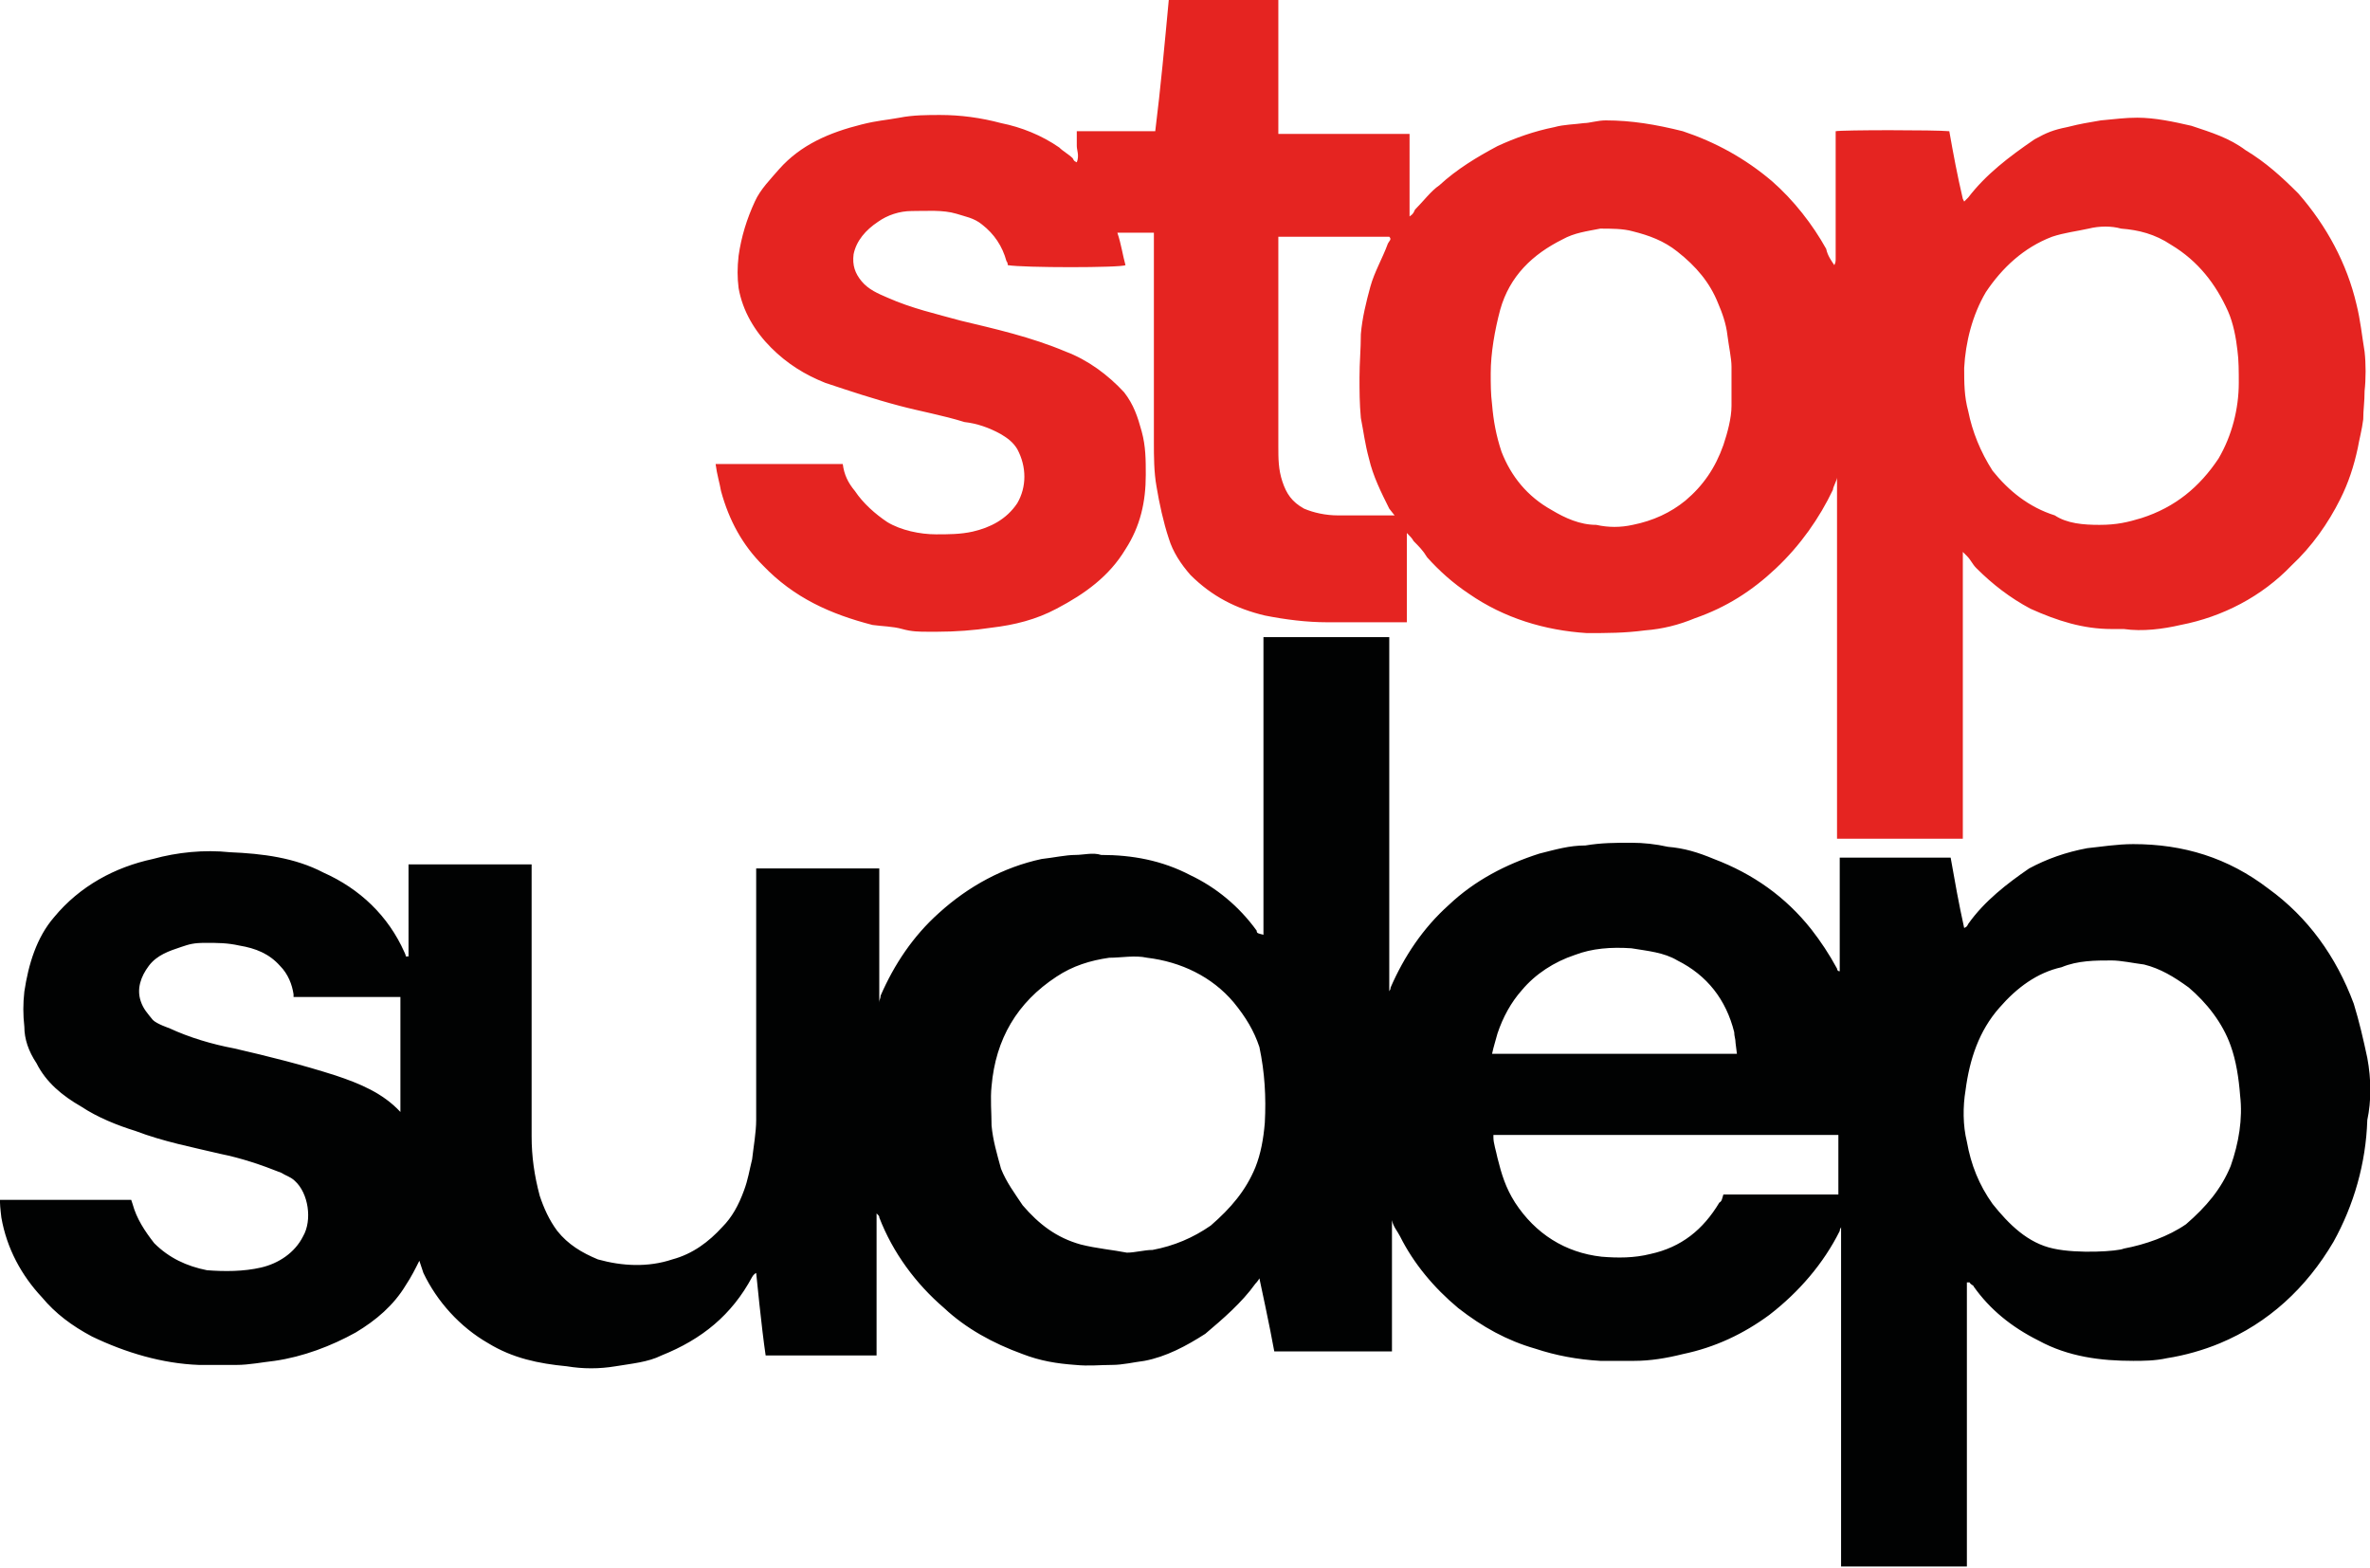
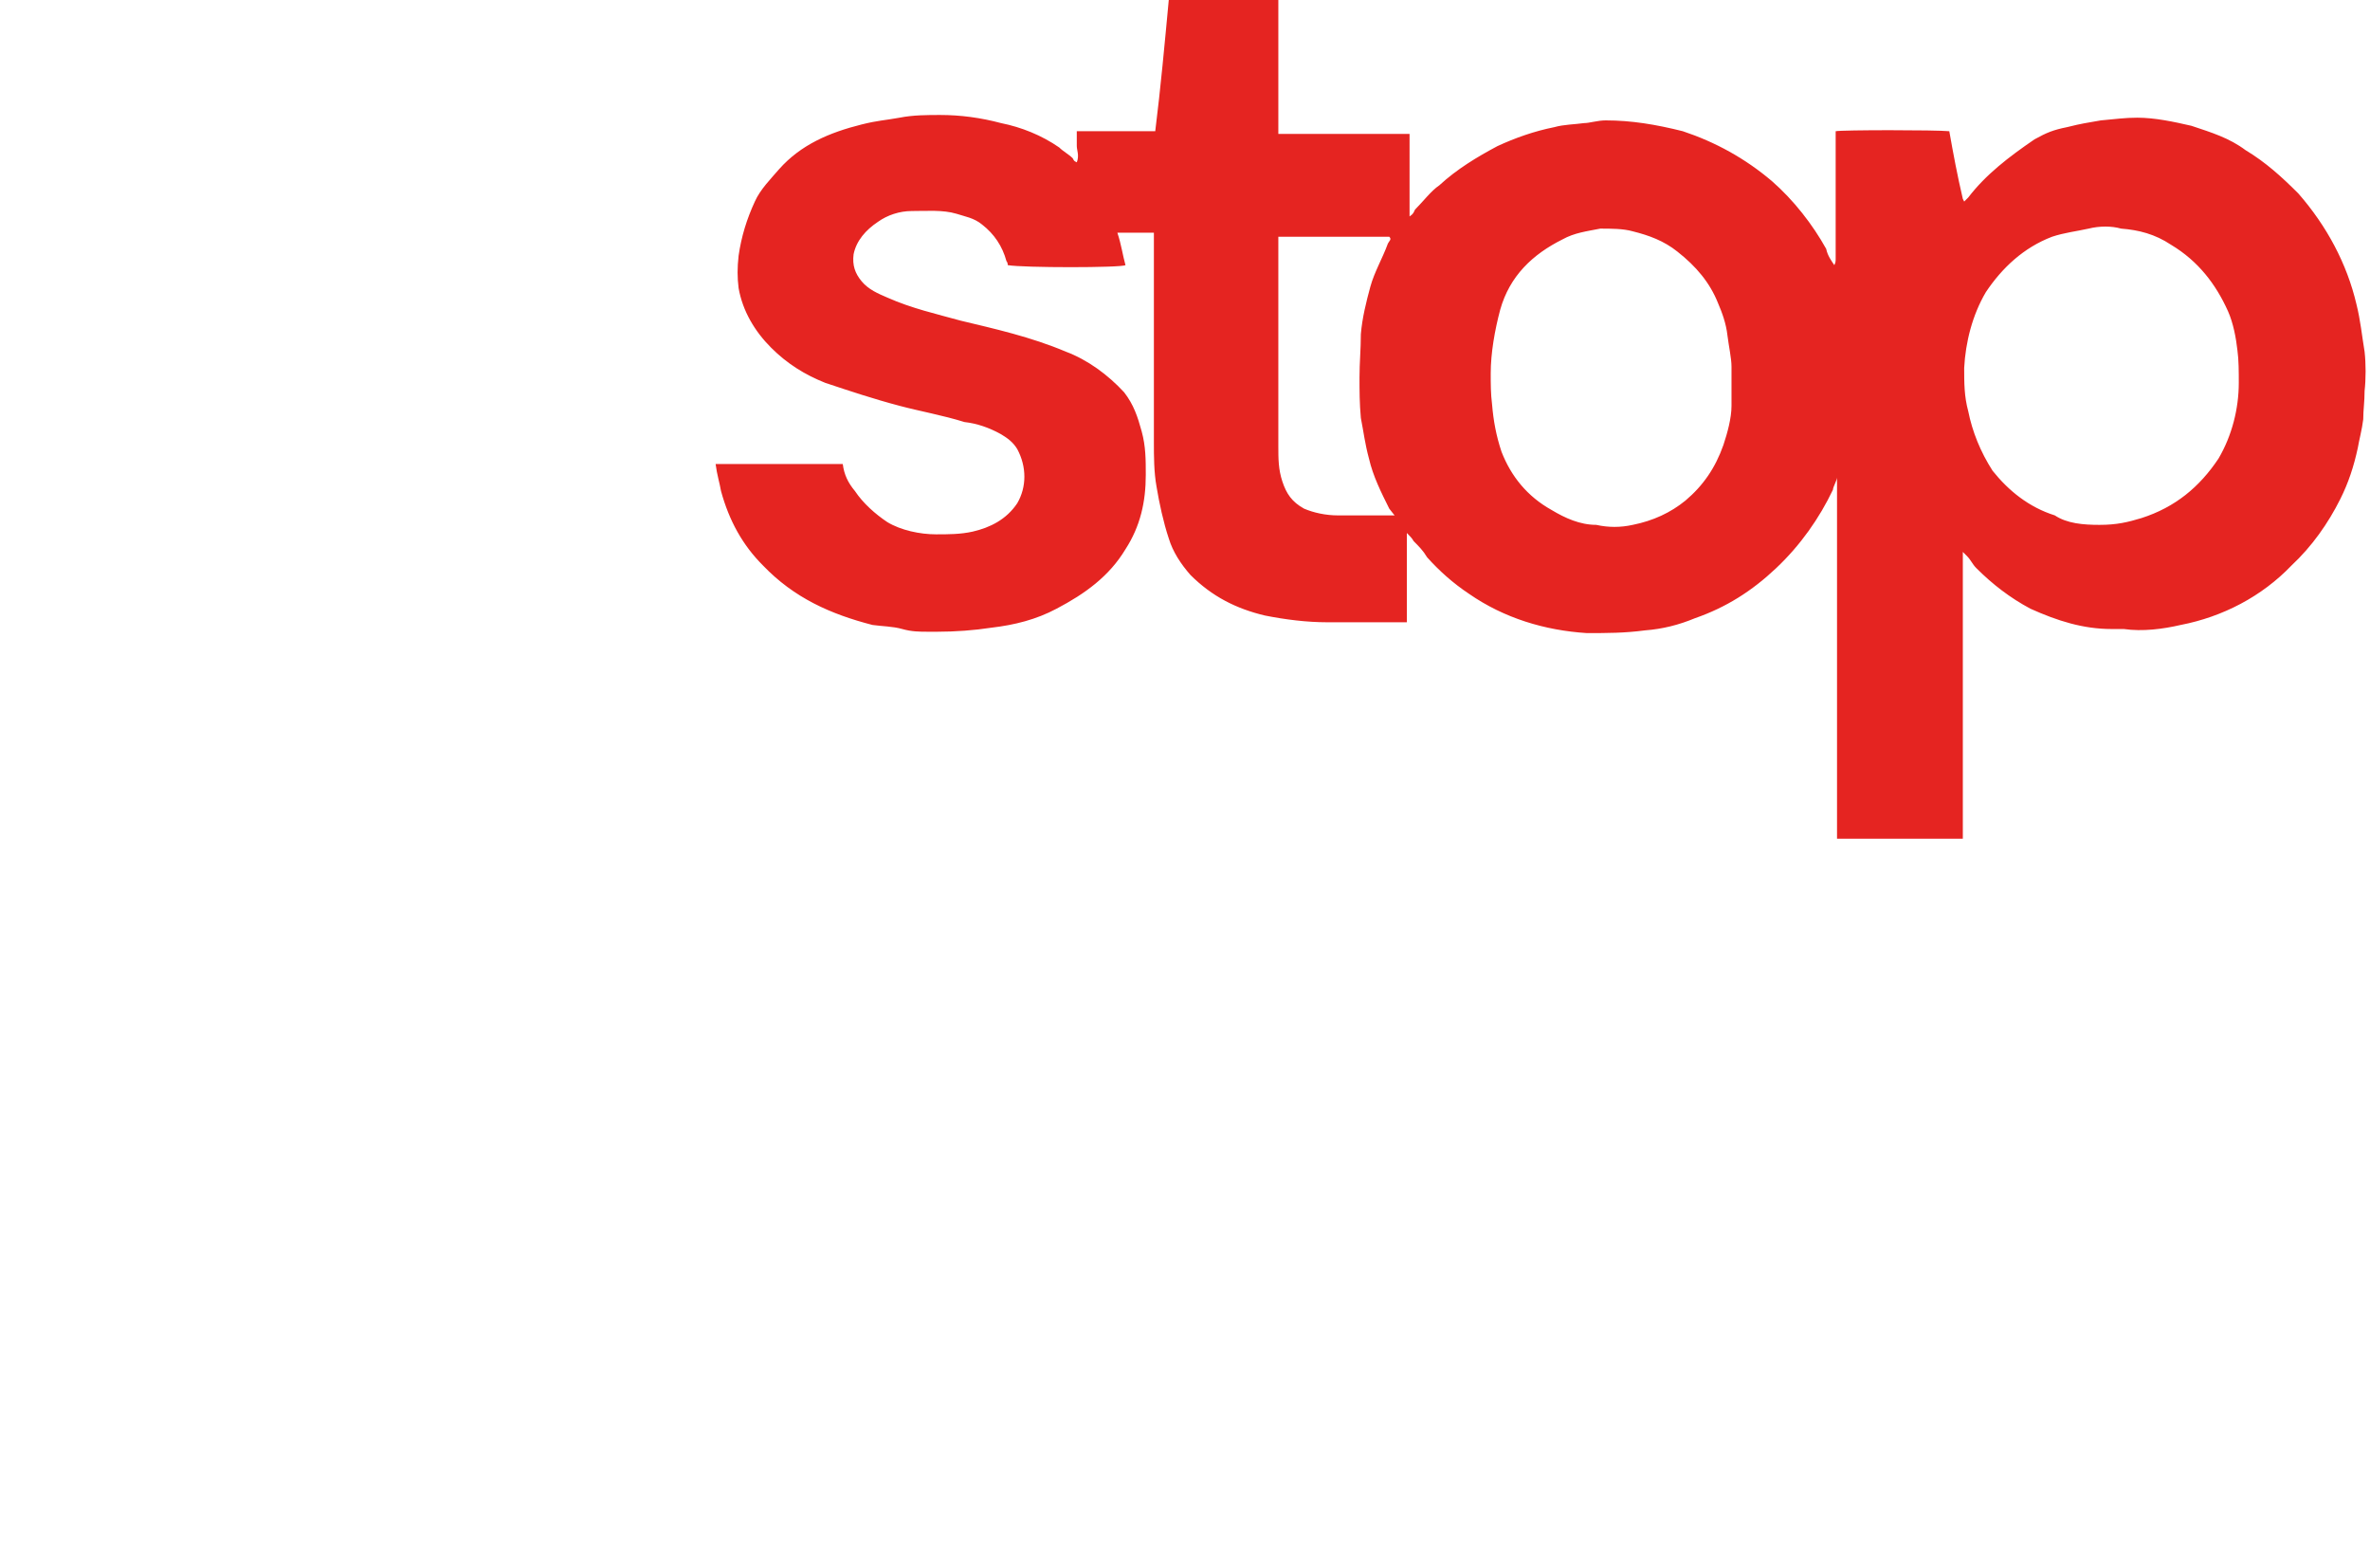
<svg xmlns="http://www.w3.org/2000/svg" id="Ebene_1" x="0px" y="0px" viewBox="0 0 175.2 115.9" style="enable-background:new 0 0 175.2 115.9;" xml:space="preserve">
  <style type="text/css"> .st0{fill:#010202;} .st1{fill:#E52421;} </style>
  <g>
-     <path class="st0" d="M164.9,86.2c-0.7,1.7-1.8,3-3.3,4.3c-1.3,0.9-3,1.5-4.6,1.8c-0.4,0.2-3.4,0.4-5.2,0c-1.9-0.4-3.3-1.8-4.5-3.3 c-1-1.4-1.6-2.9-1.9-4.6c-0.3-1.2-0.3-2.6-0.1-3.8c0.3-2.3,1-4.4,2.5-6.1c1.3-1.5,2.8-2.6,4.6-3c1.2-0.5,2.5-0.5,3.7-0.5 c0.7,0,1.6,0.2,2.4,0.3c1.2,0.3,2.2,0.9,3.3,1.7c1.3,1.1,2.5,2.6,3.1,4.3c0.4,1.1,0.6,2.4,0.7,3.7 C165.8,82.7,165.5,84.5,164.9,86.2 M135.9,88.3h-8.5c-0.1,0.3-0.1,0.5-0.3,0.6c-1.2,2-2.8,3.3-5.1,3.8c-1.2,0.3-2.4,0.3-3.6,0.2 c-2.7-0.3-4.9-1.7-6.4-4c-0.7-1.1-1-2.1-1.3-3.3c-0.1-0.5-0.3-1.1-0.3-1.5v-0.2h25.5V88.3z M128.4,77.9h-18.1 c0.1-0.5,0.3-1.1,0.4-1.5c0.4-1.2,1-2.3,1.8-3.2c1-1.2,2.4-2.1,3.9-2.6c1.3-0.5,2.7-0.6,4.2-0.5c1.2,0.2,2.4,0.3,3.4,0.9 c2.2,1.1,3.6,2.9,4.2,5.3c0,0.3,0.1,0.5,0.1,0.8L128.4,77.9L128.4,77.9z M93.5,83c-0.1,1.2-0.3,2.3-0.7,3.3c-0.7,1.7-1.8,3-3.3,4.3 c-1.3,0.9-2.7,1.5-4.3,1.8c-0.6,0-1.3,0.2-1.9,0.2c-1-0.2-2.2-0.3-3.4-0.6c-1.8-0.5-3.1-1.5-4.3-2.9c-0.6-0.9-1.2-1.7-1.6-2.7 c-0.3-1.1-0.6-2.1-0.7-3.2c0-0.9-0.1-2,0-2.9c0.3-3.5,1.9-6.2,4.8-8.1c1.2-0.8,2.5-1.2,3.9-1.4c0.9,0,1.9-0.2,2.8,0 c2.5,0.3,4.8,1.4,6.4,3.3c0.9,1.1,1.5,2.1,1.9,3.3C93.5,79.3,93.6,81.1,93.5,83 M29.7,82.4l-0.1-0.2c-1.3-1.4-3-2.1-4.8-2.7 c-2.5-0.8-4.9-1.4-7.5-2c-1.6-0.3-3.3-0.8-4.8-1.5c0,0-0.9-0.3-1.2-0.6c-0.4-0.5-0.7-0.8-0.9-1.4c-0.3-0.9,0-1.8,0.6-2.6 c0.6-0.8,1.5-1.1,2.4-1.4c0.6-0.2,0.9-0.3,1.8-0.3s1.6,0,2.5,0.2c1.2,0.2,2.2,0.6,3,1.5c0.6,0.6,0.9,1.4,1,2.1v0.2h7.9v8.7H29.7z M175,78.2c-0.3-1.4-0.6-2.7-1-4c-1.3-3.5-3.4-6.4-6.3-8.5c-3-2.3-6.3-3.3-10-3.3c-1.2,0-2.4,0.2-3.4,0.3c-1.6,0.3-3,0.8-4.3,1.5 c-1.6,1.1-3.3,2.4-4.5,4.1c-0.1,0.2-0.1,0.2-0.3,0.3c-0.4-1.8-0.7-3.5-1-5.2H136v8.4c-0.2,0-0.2-0.2-0.2-0.2 c-0.6-1.1-1.2-2-1.9-2.9c-1.9-2.4-4.3-4.1-7.2-5.2c-1.2-0.5-2.2-0.8-3.4-0.9c-0.9-0.2-1.8-0.3-2.7-0.3c-1.2,0-2.2,0-3.4,0.2 c-1.2,0-2.2,0.3-3.4,0.6c-2.5,0.8-4.8,2-6.7,3.8c-1.9,1.7-3.3,3.8-4.3,6.1c0,0.2-0.1,0.2-0.1,0.3V47.1h-9.3v22 C93,69,92.9,69,92.9,68.8c-1.3-1.8-3-3.2-4.9-4.1c-2.1-1.1-4.3-1.5-6.6-1.5c-0.6-0.2-1.3,0-1.9,0c-0.7,0-1.6,0.2-2.5,0.3 c-2.8,0.6-5.4,2-7.6,4c-1.9,1.7-3.3,3.8-4.3,6.1c0,0.2-0.1,0.3-0.1,0.5v-9.9h-0.2H56h-0.1v0.3v18.3c0,0.9-0.2,2-0.3,2.9 c-0.2,0.8-0.3,1.5-0.6,2.3c-0.4,1.1-0.9,2-1.6,2.7c-1,1.1-2.2,2-3.7,2.4c-1.8,0.6-3.7,0.5-5.5,0C43,92.6,42,92,41.2,91 c-0.6-0.8-1-1.7-1.3-2.6c-0.4-1.5-0.6-2.9-0.6-4.4v-6.5v-13v-0.6h-9.1v1.7v1.7V69v1.7H30c0-0.1-0.1-0.3-0.1-0.3 c-1.2-2.7-3.3-4.7-6-5.9c-2.1-1.1-4.5-1.4-6.9-1.5c-1.9-0.2-3.9,0-5.7,0.5c-2.8,0.6-5.4,2-7.3,4.3c-1.3,1.5-1.9,3.5-2.2,5.5 c-0.1,0.9-0.1,1.7,0,2.6c0,0.9,0.3,1.8,0.9,2.7C3.4,80,4.6,81,6,81.8c1.2,0.8,2.7,1.4,4,1.8c2.1,0.8,4.2,1.2,6.3,1.7 c1.5,0.3,3,0.8,4.5,1.4c0.3,0.2,0.7,0.3,1,0.6c1,0.9,1.3,2.9,0.6,4.1c-0.6,1.2-1.8,2-3.1,2.3c-1.3,0.3-2.7,0.3-4,0.2 c-1.5-0.3-2.8-0.9-3.9-2c-0.7-0.9-1.3-1.8-1.6-2.9l-0.1-0.3H0v0.2C0,89.2,0.1,90,0.1,90c0.4,2.3,1.5,4.3,3,5.9 c1,1.2,2.2,2.1,3.7,2.9c2.5,1.2,5.2,2,7.9,2.1h2.8c0.9,0,1.9-0.2,2.8-0.3c2.1-0.3,4.2-1.1,6-2.1c1.5-0.9,2.8-2,3.7-3.5 c0.4-0.6,0.7-1.2,1-1.8l0.3,0.9c1,2.1,2.7,4,4.8,5.2c1.8,1.1,3.7,1.5,5.8,1.7c1.2,0.2,2.4,0.2,3.6,0c1.2-0.2,2.4-0.3,3.4-0.8 c3-1.2,5.2-3,6.7-5.8c0,0,0.1-0.2,0.3-0.3c0,0,0.4,4.1,0.7,6.1h8.2V89.7C65,89.9,65,89.9,65,90c1,2.6,2.7,4.9,4.8,6.7 c1.6,1.5,3.6,2.6,5.8,3.4c1.3,0.5,2.5,0.7,3.9,0.8c1,0.1,1.8,0,2.7,0c0.8,0,1.6-0.2,2.4-0.3c1.6-0.3,3.1-1.1,4.5-2 c1.3-1.1,2.7-2.3,3.7-3.7c0,0,0.2-0.2,0.3-0.4c0,0,0.8,3.7,1.1,5.4h8.7v-9.7c0.1,0.5,0.4,0.8,0.6,1.2c1,2,2.5,3.8,4.3,5.3 c1.8,1.4,3.6,2.4,5.7,3c1.5,0.5,3.1,0.8,4.8,0.9h2.5c1.2,0,2.4-0.2,3.6-0.5c2.4-0.5,4.5-1.5,6.4-2.9c2.2-1.7,4-3.8,5.2-6.2 c0-0.2,0.1-0.2,0.1-0.3v25.1h9.3v-21h0.2c0.1,0.2,0.3,0.2,0.3,0.3c1.2,1.7,2.8,3,4.8,4c2.2,1.2,4.6,1.5,7,1.5c0.7,0,1.6,0,2.5-0.2 c1.3-0.2,2.7-0.6,3.9-1.1c3.6-1.5,6.4-4.1,8.4-7.5c1.5-2.7,2.4-5.8,2.5-9C175.3,81.4,175.3,79.8,175,78.2" />
-     <path class="st1" d="M144.1,9.7c0.3,1.7,0.6,3.3,1,5l0.1,0.2c0.2-0.2,0.2-0.2,0.3-0.3c1.3-1.7,3-3,4.9-4.3c0.9-0.5,1.4-0.7,2.4-0.9 c1.2-0.3,1.4-0.3,2.5-0.5c1.1-0.1,1.8-0.2,2.7-0.2c1.3,0,2.7,0.3,4,0.6c1.5,0.5,2.8,0.9,4,1.8c1.5,0.9,2.7,2,3.9,3.2 c2.1,2.4,3.6,5.2,4.3,8.2c0.3,1.2,0.4,2.3,0.6,3.5c0.1,0.9,0.1,2,0,2.9c0,0.8-0.1,1.4-0.1,2.1c-0.1,0.8-0.3,1.5-0.4,2.1 c-0.3,1.4-0.7,2.6-1.3,3.8c-0.9,1.8-2.1,3.5-3.6,4.9c-2.2,2.3-5.1,3.8-8.2,4.4c-1.3,0.3-2.8,0.5-4.2,0.3h-0.9c-2.1,0-4-0.6-6-1.5 c-1.5-0.8-2.8-1.8-4-3c-0.3-0.3-0.4-0.6-0.7-0.9c-0.2-0.2-0.2-0.2-0.3-0.3v0.3V42v20h-9.3V36.2v-0.5v-0.4c0,0.2-0.3,0.7-0.3,0.9 c-1,2.1-2.4,4.1-4.2,5.8s-3.7,2.9-6,3.7c-1.2,0.5-2.4,0.8-3.7,0.9c-1.5,0.2-2.8,0.2-4.3,0.2c-3.1-0.2-6.1-1.1-8.7-2.9 c-1.2-0.8-2.2-1.7-3.1-2.7c-0.3-0.5-0.6-0.8-1-1.2c-0.1-0.2-0.3-0.4-0.5-0.6c0,0,0,0.6,0,0.8v5.3V46h-0.4h-5.5 c-1.5,0-3.1-0.2-4.6-0.5c-2.1-0.5-3.9-1.4-5.5-3c-0.7-0.8-1.3-1.7-1.6-2.7c-0.4-1.2-0.7-2.6-0.9-3.8c-0.2-1.1-0.2-2.3-0.2-3.3V17.8 v-0.6h-2.7c0.3,0.9,0.4,1.7,0.6,2.4c-0.3,0.2-7.6,0.2-8.7,0c0-0.2-0.1-0.3-0.1-0.3c-0.3-1.1-0.9-2-1.8-2.7 c-0.6-0.5-1.3-0.6-1.9-0.8c-1-0.3-2.2-0.2-3.3-0.2c-0.9,0-1.8,0.3-2.5,0.8c-0.9,0.6-1.6,1.4-1.8,2.4c-0.1,0.8,0.1,1.4,0.6,2 c0.5,0.6,1.2,0.9,1.9,1.2c1.8,0.8,3.6,1.2,5.4,1.7c2.5,0.6,5.2,1.2,7.8,2.3c1.6,0.6,3.1,1.7,4.3,3c0.7,0.9,1,1.8,1.3,2.9 c0.3,1.1,0.3,2.1,0.3,3.2c0,2-0.4,3.8-1.5,5.5c-1.2,2-3,3.3-5.1,4.4c-1.5,0.8-3.1,1.2-4.8,1.4c-1.3,0.2-2.7,0.3-4,0.3h-0.7 c-0.6,0-1.2,0-1.9-0.2c-0.7-0.2-1.5-0.2-2.2-0.3c-3.1-0.8-5.8-2-8.1-4.4c-1.5-1.5-2.5-3.3-3.1-5.5c-0.1-0.6-0.3-1.2-0.4-2h9.4 c0.1,0.8,0.4,1.4,0.9,2c0.6,0.9,1.5,1.7,2.4,2.3c1,0.6,2.4,0.9,3.6,0.9c0.9,0,1.8,0,2.7-0.2c1.3-0.3,2.5-0.9,3.3-2.1 c0.7-1.2,0.7-2.7,0-4c-0.3-0.5-0.7-0.8-1.2-1.1c-0.9-0.5-1.8-0.8-2.7-0.9c-1.6-0.5-3.3-0.8-4.8-1.2c-1.9-0.5-3.7-1.1-5.5-1.7 c-1.5-0.6-2.8-1.4-4-2.6s-2.1-2.7-2.4-4.4c-0.1-0.8-0.1-1.5,0-2.4c0.2-1.4,0.6-2.7,1.2-4c0.4-0.9,1.2-1.7,1.8-2.4 c1.6-1.8,3.7-2.7,6.1-3.3c1.2-0.3,1.7-0.3,2.8-0.5c1-0.2,2.1-0.2,3-0.2c1.5,0,3,0.2,4.5,0.6c1.5,0.3,3,0.9,4.3,1.8 c0.3,0.3,0.7,0.5,1,0.8c0.1,0.2,0.1,0.2,0.3,0.3c0.2-0.5,0-0.9,0-1.2V9.7h1.2H82h1h1.2h1.2c0.4-3.2,0.7-6.5,1-9.7h8.1v0.3v2.3v7 v0.3h9.7V16c0.3-0.2,0.3-0.3,0.4-0.5c0.6-0.6,1.2-1.4,1.8-1.8c1.3-1.2,2.8-2.1,4.3-2.9c1.3-0.6,2.7-1.1,4.2-1.4 c0.7-0.2,1.5-0.2,2.2-0.3c0.4,0,1-0.2,1.6-0.2c1.9,0,3.7,0.3,5.7,0.8c2.4,0.8,4.6,2,6.6,3.7c1.6,1.4,3,3.2,4,5 c0.1,0.5,0.4,0.9,0.6,1.2c0.1-0.2,0.1-0.3,0.1-0.5v-2.3v-6.7V9.7C136.2,9.6,143.1,9.6,144.1,9.7 M155.2,38.8c1.3,0,2.1-0.2,3.1-0.5 c2.5-0.8,4.3-2.3,5.7-4.4c1-1.7,1.5-3.7,1.5-5.6c0-0.8,0-1.7-0.1-2.4c-0.1-0.9-0.3-2-0.7-2.9c-0.9-2-2.2-3.7-4.2-4.9 c-1.2-0.8-2.4-1.1-3.7-1.2c-0.7-0.2-1.6-0.2-2.4,0c-0.9,0.2-1.8,0.3-2.7,0.6c-2.1,0.8-3.7,2.3-4.9,4.1c-1,1.7-1.5,3.7-1.6,5.6 c0,1.1,0,2.1,0.3,3.2c0.3,1.5,0.9,3,1.8,4.4c1.2,1.5,2.7,2.7,4.6,3.3C152.8,38.7,154,38.8,155.2,38.8 M128,27.1 c0-0.6-0.2-1.5-0.3-2.3c-0.1-0.9-0.4-1.7-0.7-2.4c-0.6-1.5-1.6-2.7-3-3.8c-1-0.8-2.1-1.2-3.3-1.5c-0.7-0.2-1.6-0.2-2.4-0.2 c-1,0.2-1.9,0.3-2.8,0.8c-2.2,1.1-3.9,2.7-4.6,5.2c-0.4,1.5-0.7,3.2-0.7,4.7c0,0.8,0,1.5,0.1,2.3c0.1,1.2,0.3,2.3,0.7,3.5 c0.7,1.8,1.9,3.3,3.7,4.3c1,0.6,2.1,1.1,3.3,1.1c0.9,0.2,1.8,0.2,2.7,0c1.5-0.3,2.8-0.9,3.9-1.8c1.3-1.1,2.2-2.4,2.8-4.1 c0.3-0.9,0.6-2,0.6-2.9C128,29,128,28.2,128,27.1 M94.5,17.5C94.5,17.5,94.5,17.7,94.5,17.5V24v9c0,0.9,0,1.7,0.3,2.6 c0.3,0.9,0.7,1.5,1.6,2c0.7,0.3,1.6,0.5,2.5,0.5h3.7h0.5c0,0-0.1-0.1-0.4-0.5c-0.6-1.2-1.2-2.4-1.5-3.7c-0.3-1.1-0.4-2-0.6-3 c-0.1-1.1-0.1-2-0.1-3c0-1.1,0.1-2.1,0.1-3.2c0.1-1.2,0.4-2.4,0.7-3.5c0.3-1.1,0.9-2.1,1.3-3.2c0.1-0.2,0.3-0.3,0.1-0.5L94.5,17.5" />
+     <path class="st1" d="M144.1,9.7c0.3,1.7,0.6,3.3,1,5l0.1,0.2c0.2-0.2,0.2-0.2,0.3-0.3c1.3-1.7,3-3,4.9-4.3c0.9-0.5,1.4-0.7,2.4-0.9 c1.2-0.3,1.4-0.3,2.5-0.5c1.1-0.1,1.8-0.2,2.7-0.2c1.3,0,2.7,0.3,4,0.6c1.5,0.5,2.8,0.9,4,1.8c1.5,0.9,2.7,2,3.9,3.2 c2.1,2.4,3.6,5.2,4.3,8.2c0.3,1.2,0.4,2.3,0.6,3.5c0.1,0.9,0.1,2,0,2.9c0,0.8-0.1,1.4-0.1,2.1c-0.1,0.8-0.3,1.5-0.4,2.1 c-0.3,1.4-0.7,2.6-1.3,3.8c-0.9,1.8-2.1,3.5-3.6,4.9c-2.2,2.3-5.1,3.8-8.2,4.4c-1.3,0.3-2.8,0.5-4.2,0.3h-0.9c-2.1,0-4-0.6-6-1.5 c-1.5-0.8-2.8-1.8-4-3c-0.3-0.3-0.4-0.6-0.7-0.9c-0.2-0.2-0.2-0.2-0.3-0.3v0.3V42v20h-9.3V36.2v-0.5v-0.4c0,0.2-0.3,0.7-0.3,0.9 c-1,2.1-2.4,4.1-4.2,5.8s-3.7,2.9-6,3.7c-1.2,0.5-2.4,0.8-3.7,0.9c-1.5,0.2-2.8,0.2-4.3,0.2c-3.1-0.2-6.1-1.1-8.7-2.9 c-1.2-0.8-2.2-1.7-3.1-2.7c-0.3-0.5-0.6-0.8-1-1.2c-0.1-0.2-0.3-0.4-0.5-0.6c0,0,0,0.6,0,0.8v5.3V46h-0.4h-5.5 c-1.5,0-3.1-0.2-4.6-0.5c-2.1-0.5-3.9-1.4-5.5-3c-0.7-0.8-1.3-1.7-1.6-2.7c-0.4-1.2-0.7-2.6-0.9-3.8c-0.2-1.1-0.2-2.3-0.2-3.3V17.8 v-0.6h-2.7c0.3,0.9,0.4,1.7,0.6,2.4c-0.3,0.2-7.6,0.2-8.7,0c0-0.2-0.1-0.3-0.1-0.3c-0.3-1.1-0.9-2-1.8-2.7 c-0.6-0.5-1.3-0.6-1.9-0.8c-1-0.3-2.2-0.2-3.3-0.2c-0.9,0-1.8,0.3-2.5,0.8c-0.9,0.6-1.6,1.4-1.8,2.4c-0.1,0.8,0.1,1.4,0.6,2 c0.5,0.6,1.2,0.9,1.9,1.2c1.8,0.8,3.6,1.2,5.4,1.7c2.5,0.6,5.2,1.2,7.8,2.3c1.6,0.6,3.1,1.7,4.3,3c0.7,0.9,1,1.8,1.3,2.9 c0.3,1.1,0.3,2.1,0.3,3.2c0,2-0.4,3.8-1.5,5.5c-1.2,2-3,3.3-5.1,4.4c-1.5,0.8-3.1,1.2-4.8,1.4c-1.3,0.2-2.7,0.3-4,0.3h-0.7 c-0.6,0-1.2,0-1.9-0.2c-0.7-0.2-1.5-0.2-2.2-0.3c-3.1-0.8-5.8-2-8.1-4.4c-1.5-1.5-2.5-3.3-3.1-5.5c-0.1-0.6-0.3-1.2-0.4-2h9.4 c0.1,0.8,0.4,1.4,0.9,2c0.6,0.9,1.5,1.7,2.4,2.3c1,0.6,2.4,0.9,3.6,0.9c0.9,0,1.8,0,2.7-0.2c1.3-0.3,2.5-0.9,3.3-2.1 c0.7-1.2,0.7-2.7,0-4c-0.3-0.5-0.7-0.8-1.2-1.1c-0.9-0.5-1.8-0.8-2.7-0.9c-1.6-0.5-3.3-0.8-4.8-1.2c-1.9-0.5-3.7-1.1-5.5-1.7 c-1.5-0.6-2.8-1.4-4-2.6s-2.1-2.7-2.4-4.4c-0.1-0.8-0.1-1.5,0-2.4c0.2-1.4,0.6-2.7,1.2-4c0.4-0.9,1.2-1.7,1.8-2.4 c1.6-1.8,3.7-2.7,6.1-3.3c1.2-0.3,1.7-0.3,2.8-0.5c1-0.2,2.1-0.2,3-0.2c1.5,0,3,0.2,4.5,0.6c1.5,0.3,3,0.9,4.3,1.8 c0.3,0.3,0.7,0.5,1,0.8c0.1,0.2,0.1,0.2,0.3,0.3c0.2-0.5,0-0.9,0-1.2V9.7h1.2H82h1h1.2h1.2c0.4-3.2,0.7-6.5,1-9.7h8.1v0.3v2.3v7 v0.3h9.7V16c0.3-0.2,0.3-0.3,0.4-0.5c0.6-0.6,1.2-1.4,1.8-1.8c1.3-1.2,2.8-2.1,4.3-2.9c1.3-0.6,2.7-1.1,4.2-1.4 c0.7-0.2,1.5-0.2,2.2-0.3c0.4,0,1-0.2,1.6-0.2c1.9,0,3.7,0.3,5.7,0.8c2.4,0.8,4.6,2,6.6,3.7c1.6,1.4,3,3.2,4,5 c0.1,0.5,0.4,0.9,0.6,1.2c0.1-0.2,0.1-0.3,0.1-0.5v-6.7V9.7C136.2,9.6,143.1,9.6,144.1,9.7 M155.2,38.8c1.3,0,2.1-0.2,3.1-0.5 c2.5-0.8,4.3-2.3,5.7-4.4c1-1.7,1.5-3.7,1.5-5.6c0-0.8,0-1.7-0.1-2.4c-0.1-0.9-0.3-2-0.7-2.9c-0.9-2-2.2-3.7-4.2-4.9 c-1.2-0.8-2.4-1.1-3.7-1.2c-0.7-0.2-1.6-0.2-2.4,0c-0.9,0.2-1.8,0.3-2.7,0.6c-2.1,0.8-3.7,2.3-4.9,4.1c-1,1.7-1.5,3.7-1.6,5.6 c0,1.1,0,2.1,0.3,3.2c0.3,1.5,0.9,3,1.8,4.4c1.2,1.5,2.7,2.7,4.6,3.3C152.8,38.7,154,38.8,155.2,38.8 M128,27.1 c0-0.6-0.2-1.5-0.3-2.3c-0.1-0.9-0.4-1.7-0.7-2.4c-0.6-1.5-1.6-2.7-3-3.8c-1-0.8-2.1-1.2-3.3-1.5c-0.7-0.2-1.6-0.2-2.4-0.2 c-1,0.2-1.9,0.3-2.8,0.8c-2.2,1.1-3.9,2.7-4.6,5.2c-0.4,1.5-0.7,3.2-0.7,4.7c0,0.8,0,1.5,0.1,2.3c0.1,1.2,0.3,2.3,0.7,3.5 c0.7,1.8,1.9,3.3,3.7,4.3c1,0.6,2.1,1.1,3.3,1.1c0.9,0.2,1.8,0.2,2.7,0c1.5-0.3,2.8-0.9,3.9-1.8c1.3-1.1,2.2-2.4,2.8-4.1 c0.3-0.9,0.6-2,0.6-2.9C128,29,128,28.2,128,27.1 M94.5,17.5C94.5,17.5,94.5,17.7,94.5,17.5V24v9c0,0.9,0,1.7,0.3,2.6 c0.3,0.9,0.7,1.5,1.6,2c0.7,0.3,1.6,0.5,2.5,0.5h3.7h0.5c0,0-0.1-0.1-0.4-0.5c-0.6-1.2-1.2-2.4-1.5-3.7c-0.3-1.1-0.4-2-0.6-3 c-0.1-1.1-0.1-2-0.1-3c0-1.1,0.1-2.1,0.1-3.2c0.1-1.2,0.4-2.4,0.7-3.5c0.3-1.1,0.9-2.1,1.3-3.2c0.1-0.2,0.3-0.3,0.1-0.5L94.5,17.5" />
  </g>
</svg>